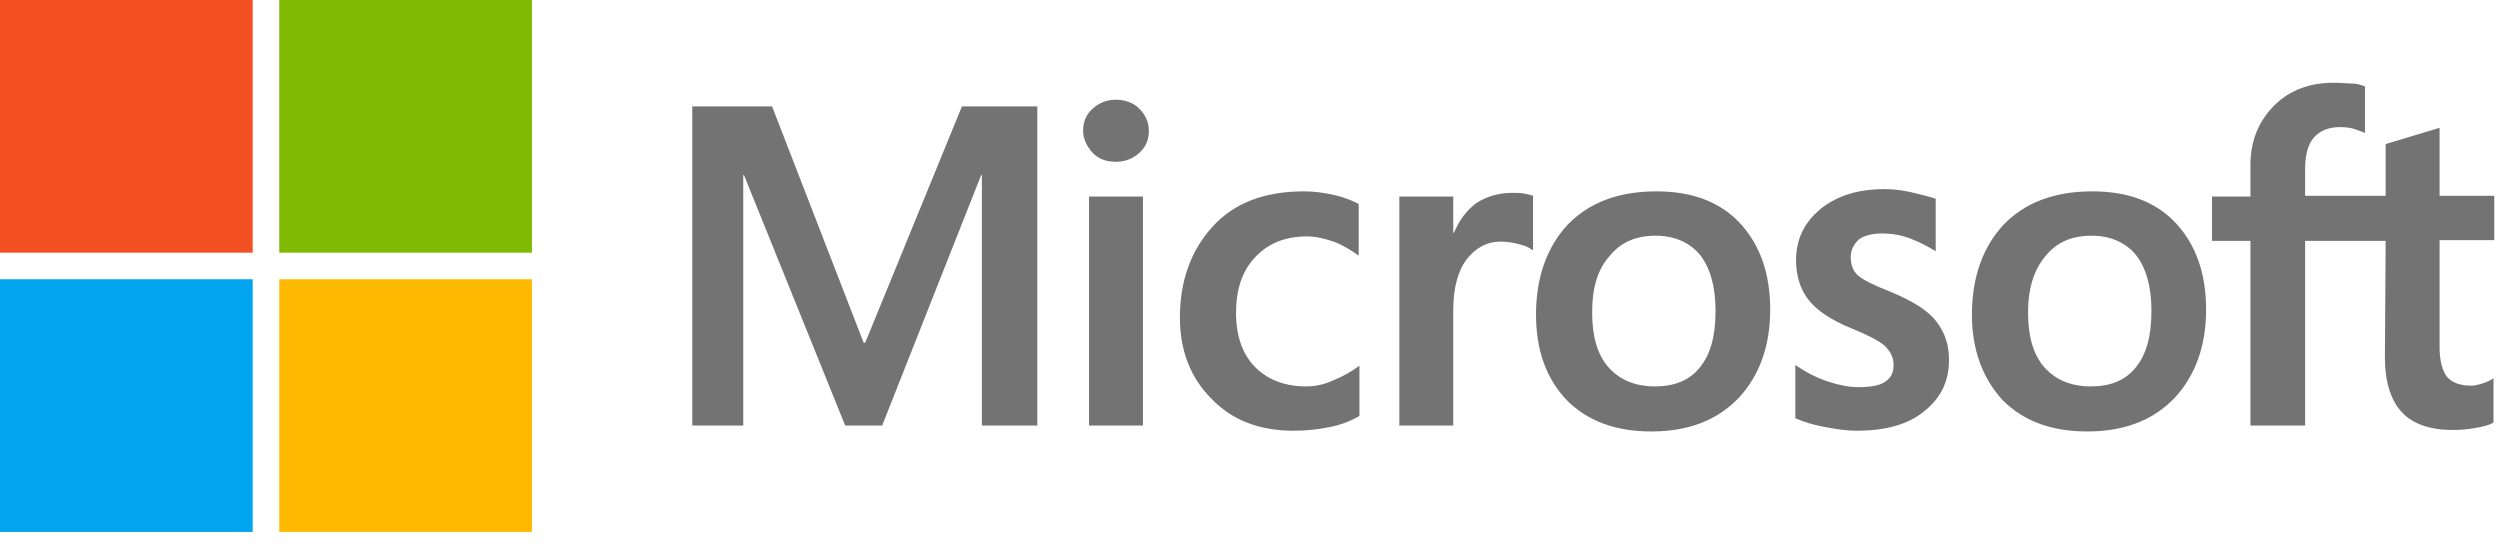
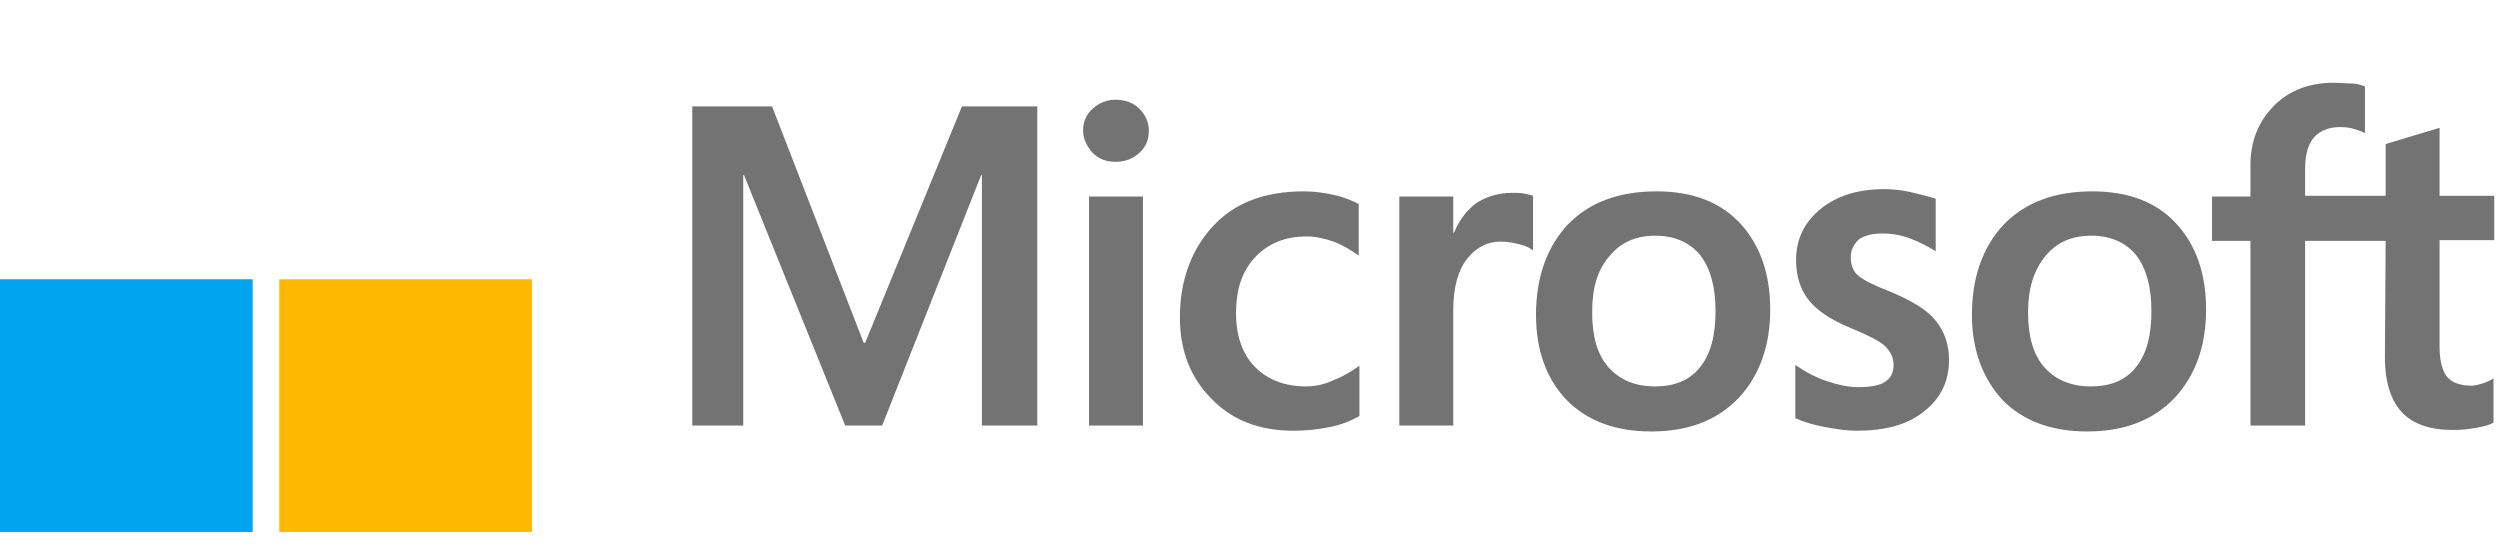
<svg xmlns="http://www.w3.org/2000/svg" width="174" height="38" viewBox="0 0 174 38" fill="none">
  <g clip-path="url(#clip0_364_430)">
    <path d="M72.196 7.405V29.619H68.34V12.187H68.288L61.398 29.619H58.826L51.782 12.187H51.73V29.619H48.182V7.405H53.736L60.112 23.86H60.215L66.951 7.405H72.196ZM75.384 9.102C75.384 8.485 75.59 7.97 76.053 7.559C76.516 7.148 77.03 6.942 77.647 6.942C78.315 6.942 78.881 7.148 79.292 7.559C79.704 7.97 79.961 8.485 79.961 9.102C79.961 9.719 79.755 10.233 79.292 10.644C78.829 11.056 78.315 11.261 77.647 11.261C76.978 11.261 76.464 11.056 76.053 10.644C75.641 10.182 75.384 9.667 75.384 9.102ZM79.549 13.678V29.619H75.796V13.678H79.549ZM90.914 26.894C91.479 26.894 92.096 26.791 92.765 26.482C93.433 26.225 94.05 25.865 94.616 25.454V28.951C93.999 29.311 93.331 29.568 92.559 29.722C91.788 29.876 90.965 29.979 90.04 29.979C87.674 29.979 85.772 29.259 84.332 27.768C82.84 26.277 82.121 24.374 82.121 22.111C82.121 19.54 82.892 17.432 84.383 15.787C85.874 14.141 87.983 13.318 90.759 13.318C91.479 13.318 92.199 13.421 92.868 13.575C93.588 13.73 94.153 13.987 94.565 14.193V17.792C93.999 17.381 93.382 17.021 92.816 16.815C92.199 16.609 91.582 16.455 90.965 16.455C89.474 16.455 88.291 16.918 87.365 17.895C86.44 18.872 86.029 20.157 86.029 21.803C86.029 23.397 86.491 24.683 87.365 25.557C88.24 26.431 89.422 26.894 90.914 26.894ZM105.26 13.421C105.569 13.421 105.826 13.421 106.083 13.473C106.34 13.524 106.546 13.575 106.7 13.627V17.432C106.494 17.278 106.237 17.123 105.826 17.021C105.415 16.918 105.003 16.815 104.438 16.815C103.512 16.815 102.741 17.226 102.124 17.998C101.507 18.769 101.147 19.952 101.147 21.597V29.619H97.393V13.678H101.147V16.198H101.198C101.558 15.324 102.072 14.655 102.741 14.141C103.461 13.678 104.283 13.421 105.26 13.421ZM106.906 21.906C106.906 19.283 107.677 17.175 109.117 15.632C110.608 14.09 112.665 13.318 115.288 13.318C117.756 13.318 119.71 14.038 121.098 15.529C122.487 17.021 123.207 19.026 123.207 21.546C123.207 24.117 122.435 26.174 120.995 27.716C119.504 29.259 117.499 30.03 114.928 30.03C112.459 30.03 110.505 29.311 109.066 27.871C107.626 26.379 106.906 24.374 106.906 21.906ZM110.814 21.752C110.814 23.397 111.174 24.683 111.945 25.557C112.716 26.431 113.796 26.894 115.185 26.894C116.522 26.894 117.602 26.482 118.321 25.557C119.041 24.683 119.401 23.397 119.401 21.649C119.401 19.952 119.041 18.666 118.321 17.741C117.602 16.866 116.522 16.404 115.236 16.404C113.848 16.404 112.819 16.866 112.048 17.792C111.174 18.769 110.814 20.055 110.814 21.752ZM128.812 17.895C128.812 18.409 128.966 18.872 129.326 19.18C129.686 19.489 130.406 19.849 131.588 20.312C133.08 20.929 134.159 21.597 134.725 22.317C135.342 23.088 135.651 23.963 135.651 25.043C135.651 26.534 135.085 27.716 133.902 28.642C132.771 29.568 131.177 29.979 129.223 29.979C128.554 29.979 127.835 29.876 127.012 29.722C126.189 29.568 125.521 29.362 124.955 29.105V25.402C125.623 25.865 126.395 26.277 127.166 26.534C127.937 26.791 128.657 26.945 129.326 26.945C130.148 26.945 130.817 26.842 131.177 26.585C131.588 26.328 131.794 25.968 131.794 25.402C131.794 24.888 131.588 24.477 131.177 24.065C130.766 23.706 129.943 23.294 128.812 22.831C127.423 22.266 126.446 21.597 125.88 20.877C125.315 20.157 125.006 19.232 125.006 18.101C125.006 16.661 125.572 15.478 126.703 14.552C127.835 13.627 129.326 13.164 131.125 13.164C131.691 13.164 132.308 13.215 132.977 13.37C133.645 13.524 134.262 13.678 134.725 13.832V17.483C134.211 17.175 133.645 16.866 132.977 16.609C132.308 16.352 131.64 16.249 131.023 16.249C130.303 16.249 129.737 16.404 129.377 16.661C129.017 17.021 128.812 17.381 128.812 17.895ZM137.245 21.906C137.245 19.283 138.016 17.175 139.456 15.632C140.947 14.09 143.004 13.318 145.626 13.318C148.095 13.318 150.049 14.038 151.437 15.529C152.826 17.021 153.545 19.026 153.545 21.546C153.545 24.117 152.774 26.174 151.334 27.716C149.843 29.259 147.838 30.03 145.266 30.03C142.798 30.03 140.844 29.311 139.404 27.871C138.016 26.379 137.245 24.374 137.245 21.906ZM141.153 21.752C141.153 23.397 141.513 24.683 142.284 25.557C143.055 26.431 144.135 26.894 145.524 26.894C146.861 26.894 147.94 26.482 148.66 25.557C149.38 24.683 149.74 23.397 149.74 21.649C149.74 19.952 149.38 18.666 148.66 17.741C147.94 16.866 146.861 16.404 145.575 16.404C144.187 16.404 143.158 16.866 142.387 17.792C141.564 18.769 141.153 20.055 141.153 21.752ZM166.041 16.764H160.436V29.619H156.631V16.764H153.957V13.678H156.631V11.467C156.631 9.822 157.196 8.433 158.276 7.353C159.356 6.274 160.744 5.759 162.441 5.759C162.904 5.759 163.316 5.811 163.675 5.811C164.035 5.811 164.344 5.914 164.601 6.016V9.256C164.498 9.205 164.241 9.102 163.933 8.999C163.624 8.896 163.264 8.845 162.853 8.845C162.081 8.845 161.464 9.102 161.053 9.564C160.642 10.027 160.436 10.799 160.436 11.724V13.627H166.041V10.027L169.795 8.896V13.627H173.6V16.712H169.795V24.168C169.795 25.145 170 25.814 170.309 26.225C170.669 26.637 171.235 26.842 172.006 26.842C172.212 26.842 172.469 26.791 172.777 26.688C173.086 26.585 173.343 26.482 173.548 26.328V29.413C173.291 29.568 172.931 29.67 172.366 29.773C171.8 29.876 171.286 29.927 170.72 29.927C169.126 29.927 167.944 29.516 167.172 28.693C166.401 27.871 165.989 26.585 165.989 24.888L166.041 16.764Z" fill="#737373" />
-     <path d="M17.586 0H0V17.586H17.586V0Z" fill="#F25022" />
-     <path d="M37.024 0H19.438V17.586H37.024V0Z" fill="#7FBA00" />
+     <path d="M17.586 0H0H17.586V0Z" fill="#F25022" />
    <path d="M17.586 19.438H0V37.024H17.586V19.438Z" fill="#00A4EF" />
    <path d="M37.024 19.438H19.438V37.024H37.024V19.438Z" fill="#FFB900" />
  </g>
  <defs>
    <clipPath id="clip0_364_430">
      <rect width="173.6" height="37.024" fill="white" />
    </clipPath>
  </defs>
</svg>